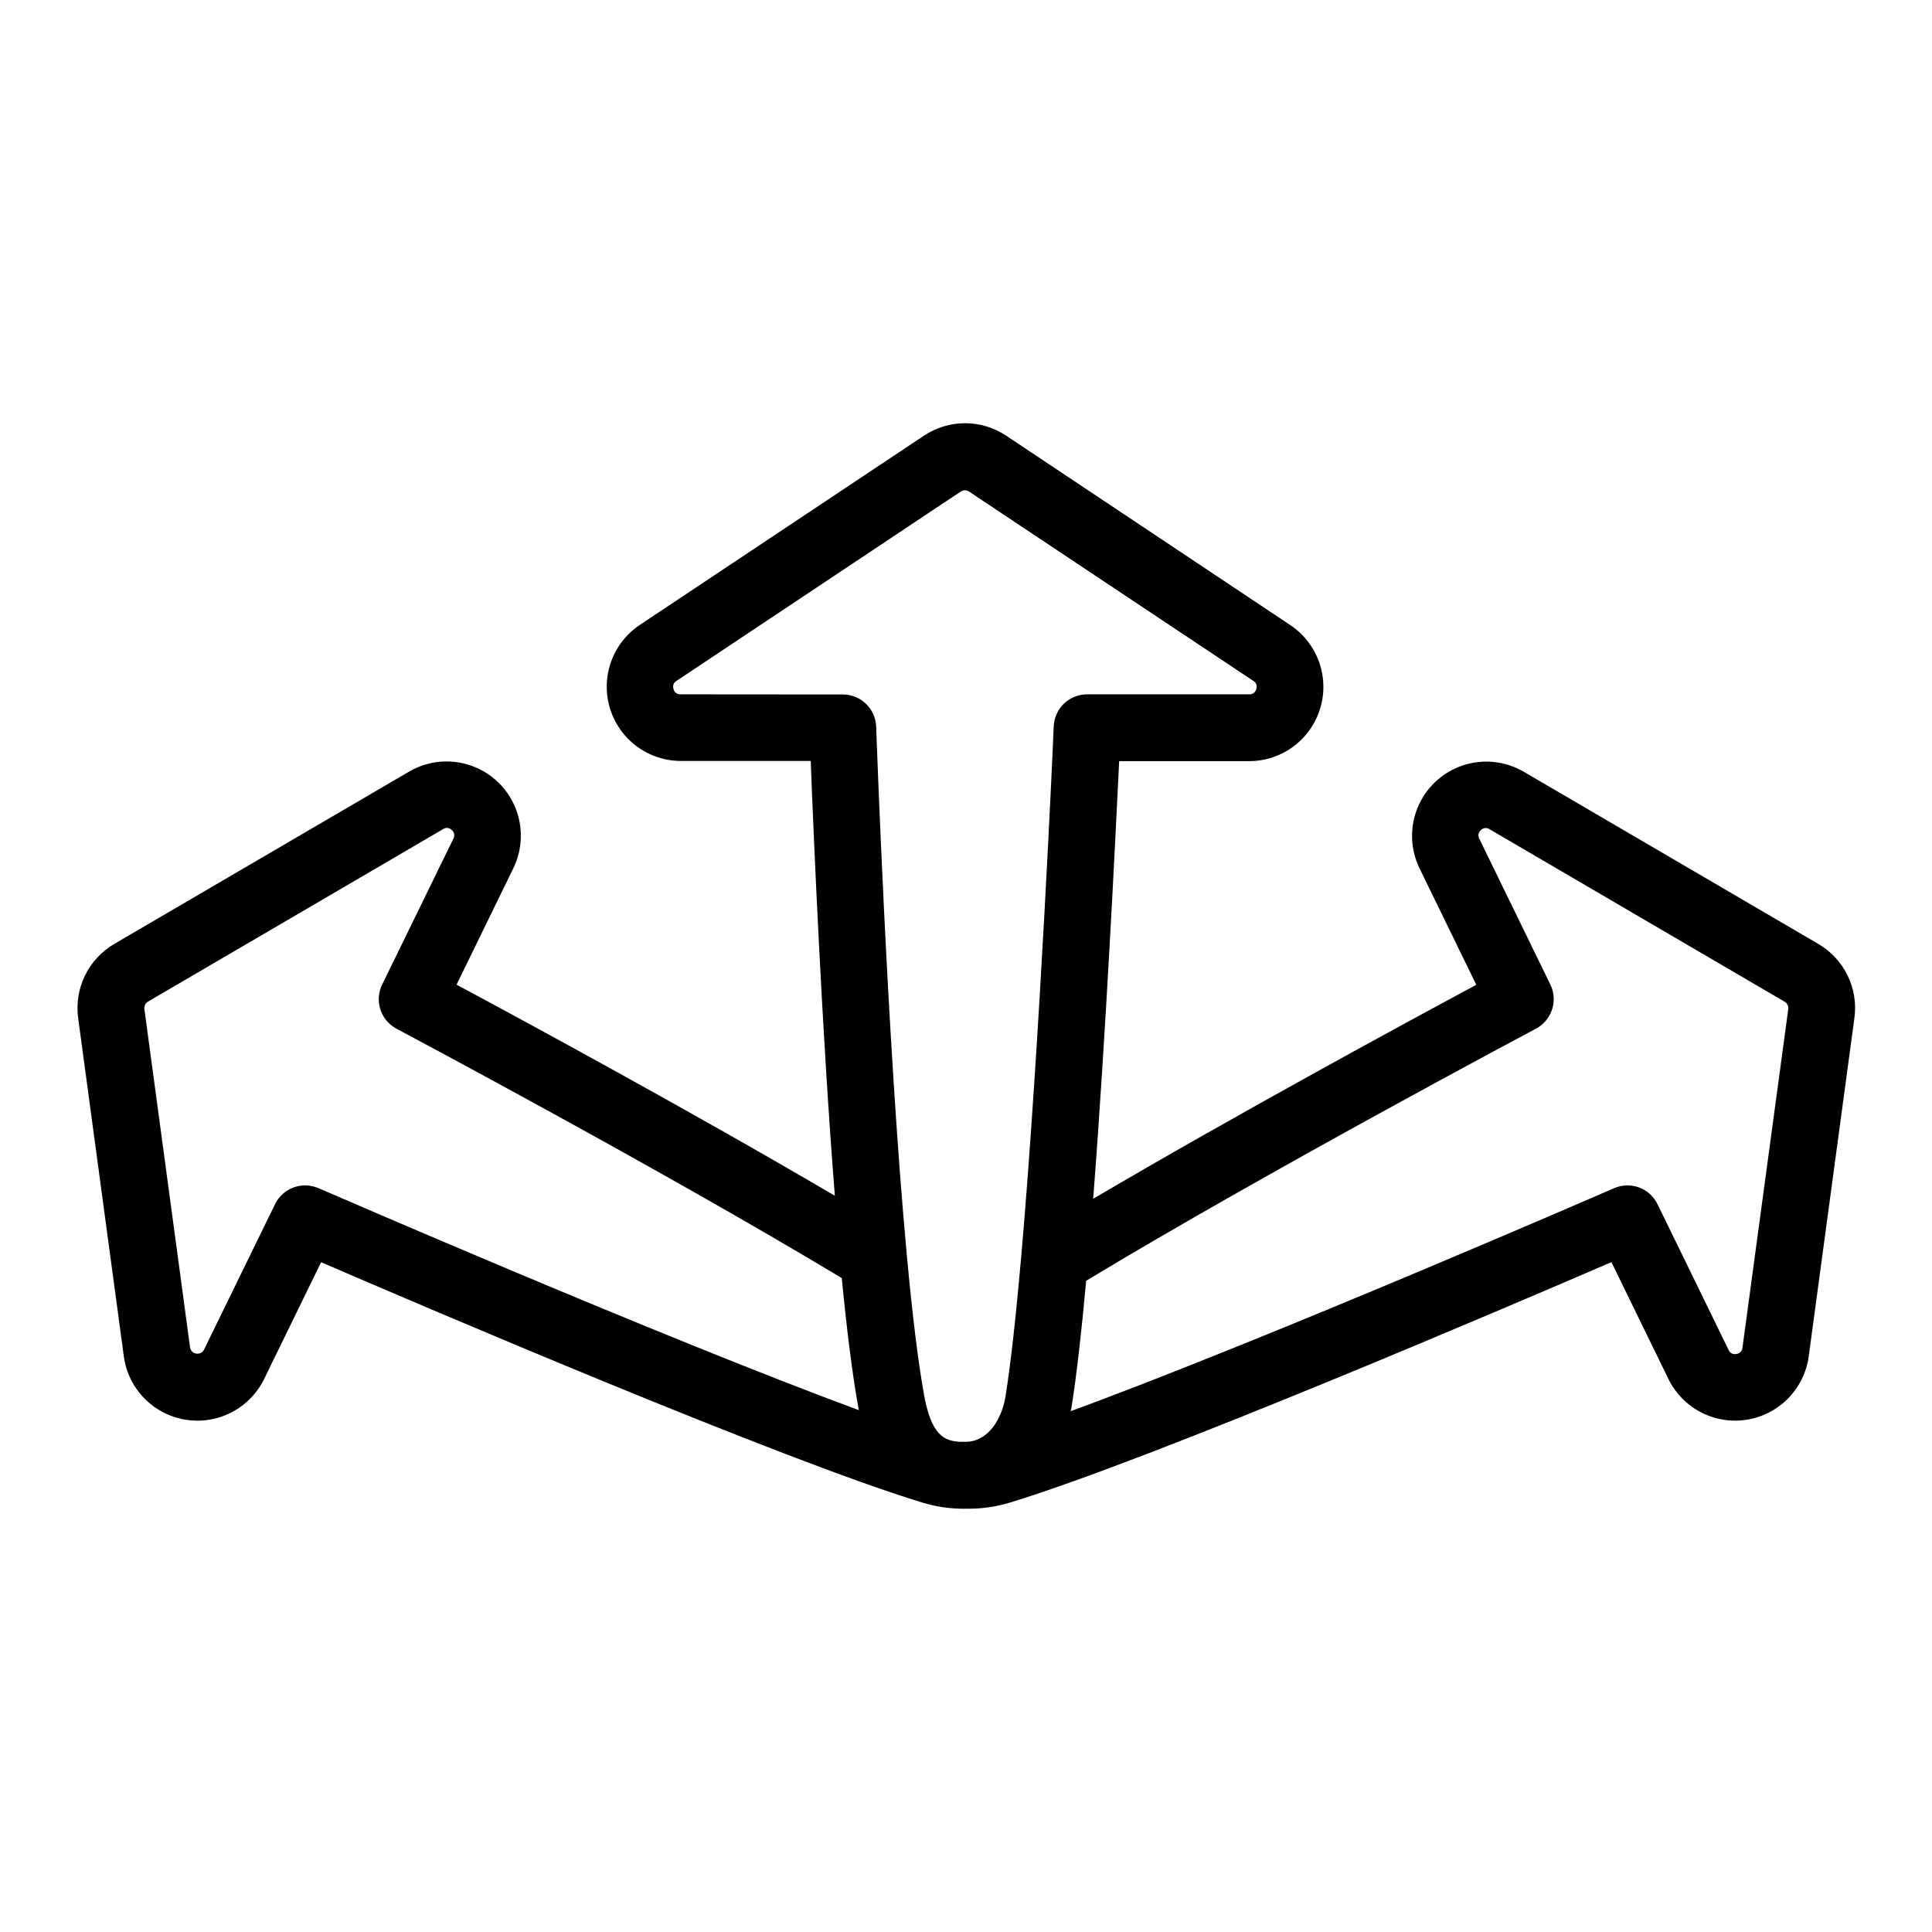
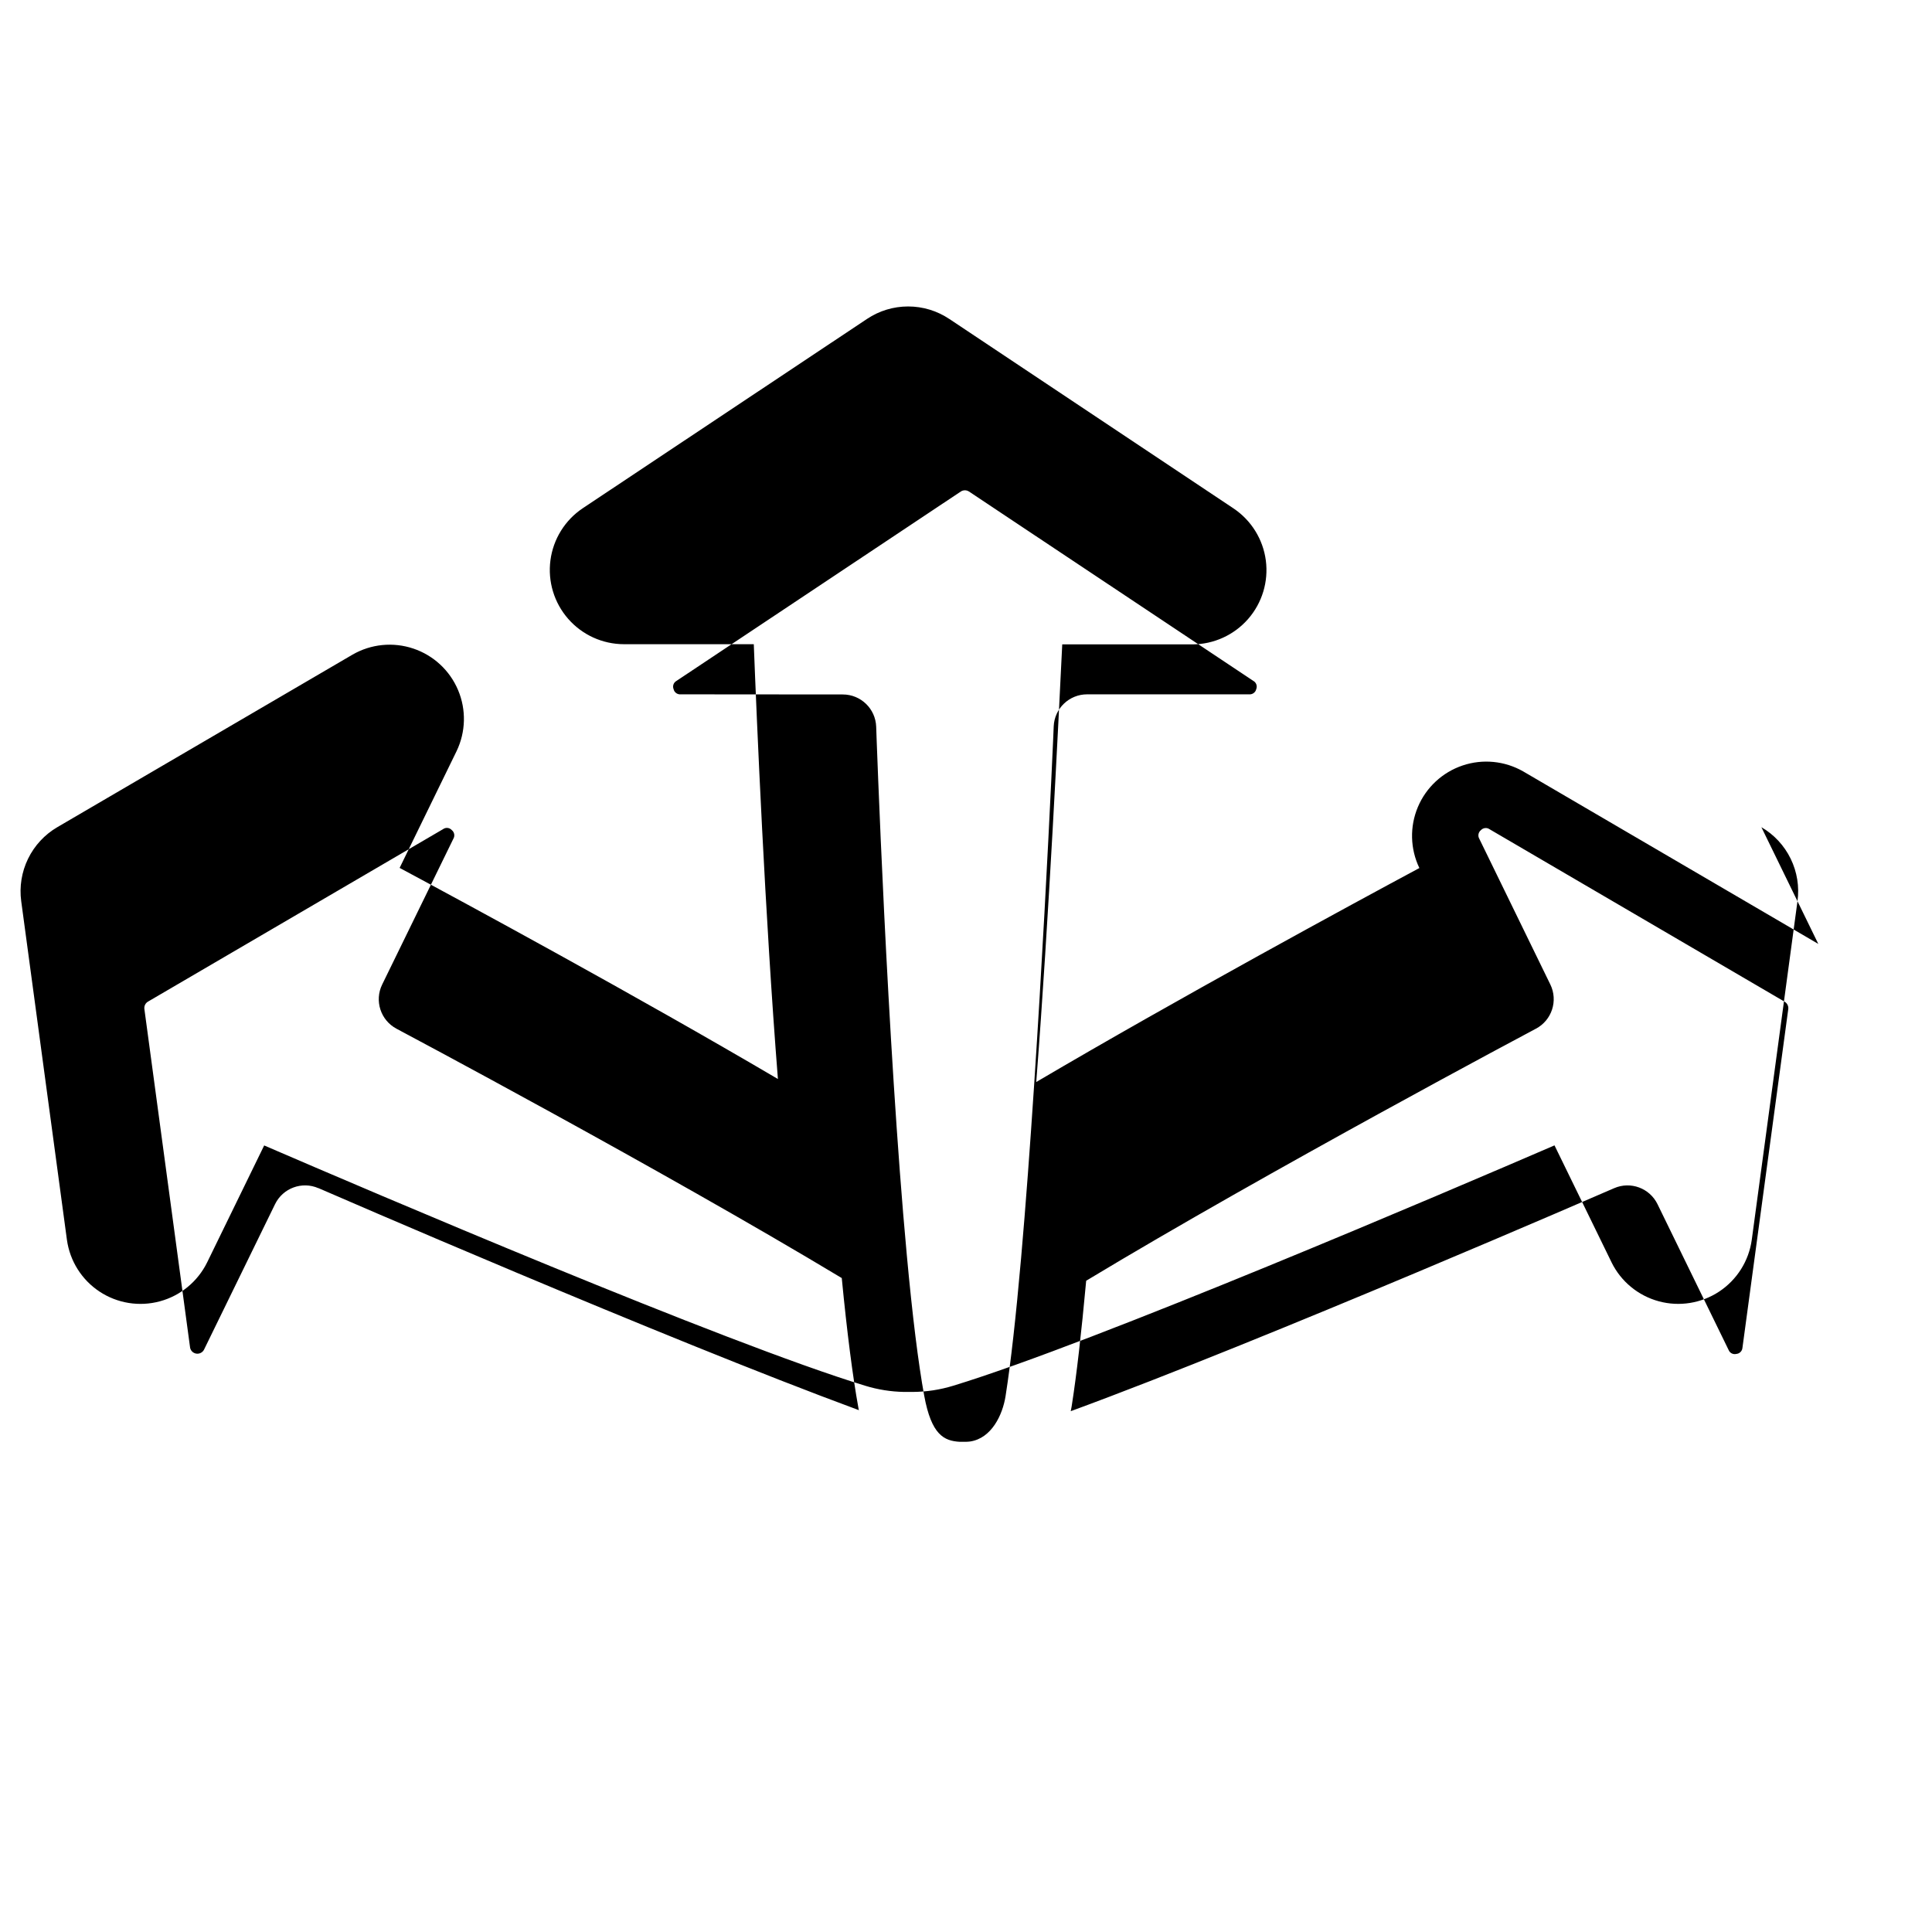
<svg xmlns="http://www.w3.org/2000/svg" fill="#000000" width="800px" height="800px" version="1.1" viewBox="144 144 512 512">
-   <path d="m625.87 394.15-78.168-45.695c-4.891-2.812-10.754-3.394-16.098-1.594-5.348 1.801-9.664 5.809-11.855 11.008-2.188 5.195-2.043 11.086 0.398 16.168l15.086 30.945c-17.801 9.555-63.703 34.441-101.53 56.707 3.375-43.621 5.902-95.852 6.887-115.98h34.5v0.004c5.656-0.02 11.027-2.469 14.75-6.723 3.723-4.258 5.434-9.906 4.703-15.512-0.734-5.606-3.848-10.625-8.539-13.781l-75.355-50.234v0.004c-3.227-2.16-7.019-3.309-10.902-3.309-3.883 0-7.676 1.148-10.902 3.309l-75.355 50.184c-4.691 3.152-7.801 8.172-8.535 13.777s0.977 11.258 4.699 15.512c3.723 4.258 9.094 6.707 14.75 6.723h34.441c0.777 20.043 2.953 71.637 6.394 115.23-37.57-22.109-82.656-46.516-100.25-55.949l15.094-30.945c2.445-5.086 2.59-10.973 0.398-16.172-2.191-5.199-6.508-9.207-11.855-11.004-5.344-1.801-11.207-1.223-16.094 1.59l-78.27 45.746c-3.352 1.965-6.047 4.875-7.746 8.367-1.699 3.492-2.328 7.406-1.809 11.254l12.113 89.742c0.781 5.598 3.926 10.59 8.641 13.703 4.715 3.117 10.543 4.055 15.996 2.578 5.457-1.477 10.012-5.231 12.512-10.297l15.125-31.008c27.945 12.062 122.02 52.328 159.29 63.684 3.328 1.023 6.781 1.57 10.262 1.637h2.277-0.004c3.668-0.016 7.316-0.574 10.824-1.656 37.262-11.355 131.36-51.629 159.3-63.684l15.125 31.008h-0.004c2.496 5.074 7.055 8.828 12.512 10.309 5.457 1.484 11.289 0.543 16.004-2.574 4.719-3.121 7.867-8.117 8.641-13.719l12.113-89.723c0.531-3.848-0.098-7.769-1.801-11.262-1.703-3.492-4.402-6.402-7.762-8.359zm-301.5-66.145c-0.883 0.07-1.68-0.523-1.867-1.387-0.328-0.816 0.004-1.75 0.777-2.176l75.344-50.184c0.656-0.43 1.508-0.43 2.164 0l75.355 50.184c0.773 0.426 1.105 1.359 0.777 2.176-0.188 0.863-0.988 1.457-1.871 1.387h-42.949c-4.746-0.004-8.652 3.734-8.855 8.473 0 0.836-3.691 84.625-8.641 140.89-1.387 15.742-2.746 27.855-4.055 36.184l-0.07 0.473c-0.797 5-3.731 11.129-9.367 11.984-0.414 0.051-0.832 0.078-1.25 0.086h-1.523c-4.172-0.246-7.508-1.832-9.418-12.25-1.566-8.602-3.121-21.125-4.606-37.234-5.234-56.453-8.09-139.2-8.117-140.02-0.164-4.773-4.082-8.555-8.855-8.551zm-95.988 130.87v0.004c-4.348-1.895-9.414-0.023-11.492 4.238l-18.844 38.594c-0.398 0.738-1.219 1.141-2.047 1.008-0.828-0.133-1.48-0.773-1.625-1.598l-12.113-89.73c-0.102-0.797 0.285-1.574 0.984-1.969l78.18-45.695v-0.004c0.719-0.512 1.711-0.398 2.301 0.258 0.691 0.551 0.871 1.523 0.426 2.281l-18.875 38.652c-2.094 4.293-0.41 9.473 3.809 11.711 0.707 0.375 69.637 36.988 117.99 66.074 1.406 14.516 2.894 26.047 4.398 34.332 0 0.234 0.098 0.453 0.148 0.68-52.035-19.188-142.19-58.391-143.24-58.852zm377.39 42.262-0.004 0.004c-0.051 0.883-0.742 1.59-1.621 1.664-0.859 0.211-1.742-0.25-2.059-1.074l-18.832-38.613c-2.078-4.262-7.144-6.133-11.492-4.238-1.062 0.461-92.094 40.051-144.01 59.098 0.078-0.395 0.168-0.789 0.227-1.191l0.09-0.57c1.238-7.922 2.481-18.695 3.777-32.809 48.402-29.195 118.48-66.43 119.2-66.805l-0.004 0.004c4.219-2.238 5.902-7.418 3.809-11.711l-18.824-38.613c-0.445-0.758-0.266-1.73 0.422-2.281 0.598-0.648 1.582-0.754 2.305-0.246l78.168 45.695c0.699 0.395 1.086 1.176 0.984 1.969z" />
+   <path d="m625.87 394.15-78.168-45.695c-4.891-2.812-10.754-3.394-16.098-1.594-5.348 1.801-9.664 5.809-11.855 11.008-2.188 5.195-2.043 11.086 0.398 16.168c-17.801 9.555-63.703 34.441-101.53 56.707 3.375-43.621 5.902-95.852 6.887-115.98h34.5v0.004c5.656-0.02 11.027-2.469 14.75-6.723 3.723-4.258 5.434-9.906 4.703-15.512-0.734-5.606-3.848-10.625-8.539-13.781l-75.355-50.234v0.004c-3.227-2.16-7.019-3.309-10.902-3.309-3.883 0-7.676 1.148-10.902 3.309l-75.355 50.184c-4.691 3.152-7.801 8.172-8.535 13.777s0.977 11.258 4.699 15.512c3.723 4.258 9.094 6.707 14.75 6.723h34.441c0.777 20.043 2.953 71.637 6.394 115.23-37.57-22.109-82.656-46.516-100.25-55.949l15.094-30.945c2.445-5.086 2.59-10.973 0.398-16.172-2.191-5.199-6.508-9.207-11.855-11.004-5.344-1.801-11.207-1.223-16.094 1.59l-78.27 45.746c-3.352 1.965-6.047 4.875-7.746 8.367-1.699 3.492-2.328 7.406-1.809 11.254l12.113 89.742c0.781 5.598 3.926 10.59 8.641 13.703 4.715 3.117 10.543 4.055 15.996 2.578 5.457-1.477 10.012-5.231 12.512-10.297l15.125-31.008c27.945 12.062 122.02 52.328 159.29 63.684 3.328 1.023 6.781 1.57 10.262 1.637h2.277-0.004c3.668-0.016 7.316-0.574 10.824-1.656 37.262-11.355 131.36-51.629 159.3-63.684l15.125 31.008h-0.004c2.496 5.074 7.055 8.828 12.512 10.309 5.457 1.484 11.289 0.543 16.004-2.574 4.719-3.121 7.867-8.117 8.641-13.719l12.113-89.723c0.531-3.848-0.098-7.769-1.801-11.262-1.703-3.492-4.402-6.402-7.762-8.359zm-301.5-66.145c-0.883 0.07-1.68-0.523-1.867-1.387-0.328-0.816 0.004-1.75 0.777-2.176l75.344-50.184c0.656-0.43 1.508-0.43 2.164 0l75.355 50.184c0.773 0.426 1.105 1.359 0.777 2.176-0.188 0.863-0.988 1.457-1.871 1.387h-42.949c-4.746-0.004-8.652 3.734-8.855 8.473 0 0.836-3.691 84.625-8.641 140.89-1.387 15.742-2.746 27.855-4.055 36.184l-0.07 0.473c-0.797 5-3.731 11.129-9.367 11.984-0.414 0.051-0.832 0.078-1.25 0.086h-1.523c-4.172-0.246-7.508-1.832-9.418-12.25-1.566-8.602-3.121-21.125-4.606-37.234-5.234-56.453-8.09-139.2-8.117-140.02-0.164-4.773-4.082-8.555-8.855-8.551zm-95.988 130.87v0.004c-4.348-1.895-9.414-0.023-11.492 4.238l-18.844 38.594c-0.398 0.738-1.219 1.141-2.047 1.008-0.828-0.133-1.48-0.773-1.625-1.598l-12.113-89.73c-0.102-0.797 0.285-1.574 0.984-1.969l78.18-45.695v-0.004c0.719-0.512 1.711-0.398 2.301 0.258 0.691 0.551 0.871 1.523 0.426 2.281l-18.875 38.652c-2.094 4.293-0.41 9.473 3.809 11.711 0.707 0.375 69.637 36.988 117.99 66.074 1.406 14.516 2.894 26.047 4.398 34.332 0 0.234 0.098 0.453 0.148 0.68-52.035-19.188-142.19-58.391-143.24-58.852zm377.39 42.262-0.004 0.004c-0.051 0.883-0.742 1.59-1.621 1.664-0.859 0.211-1.742-0.25-2.059-1.074l-18.832-38.613c-2.078-4.262-7.144-6.133-11.492-4.238-1.062 0.461-92.094 40.051-144.01 59.098 0.078-0.395 0.168-0.789 0.227-1.191l0.09-0.57c1.238-7.922 2.481-18.695 3.777-32.809 48.402-29.195 118.48-66.43 119.2-66.805l-0.004 0.004c4.219-2.238 5.902-7.418 3.809-11.711l-18.824-38.613c-0.445-0.758-0.266-1.73 0.422-2.281 0.598-0.648 1.582-0.754 2.305-0.246l78.168 45.695c0.699 0.395 1.086 1.176 0.984 1.969z" />
</svg>